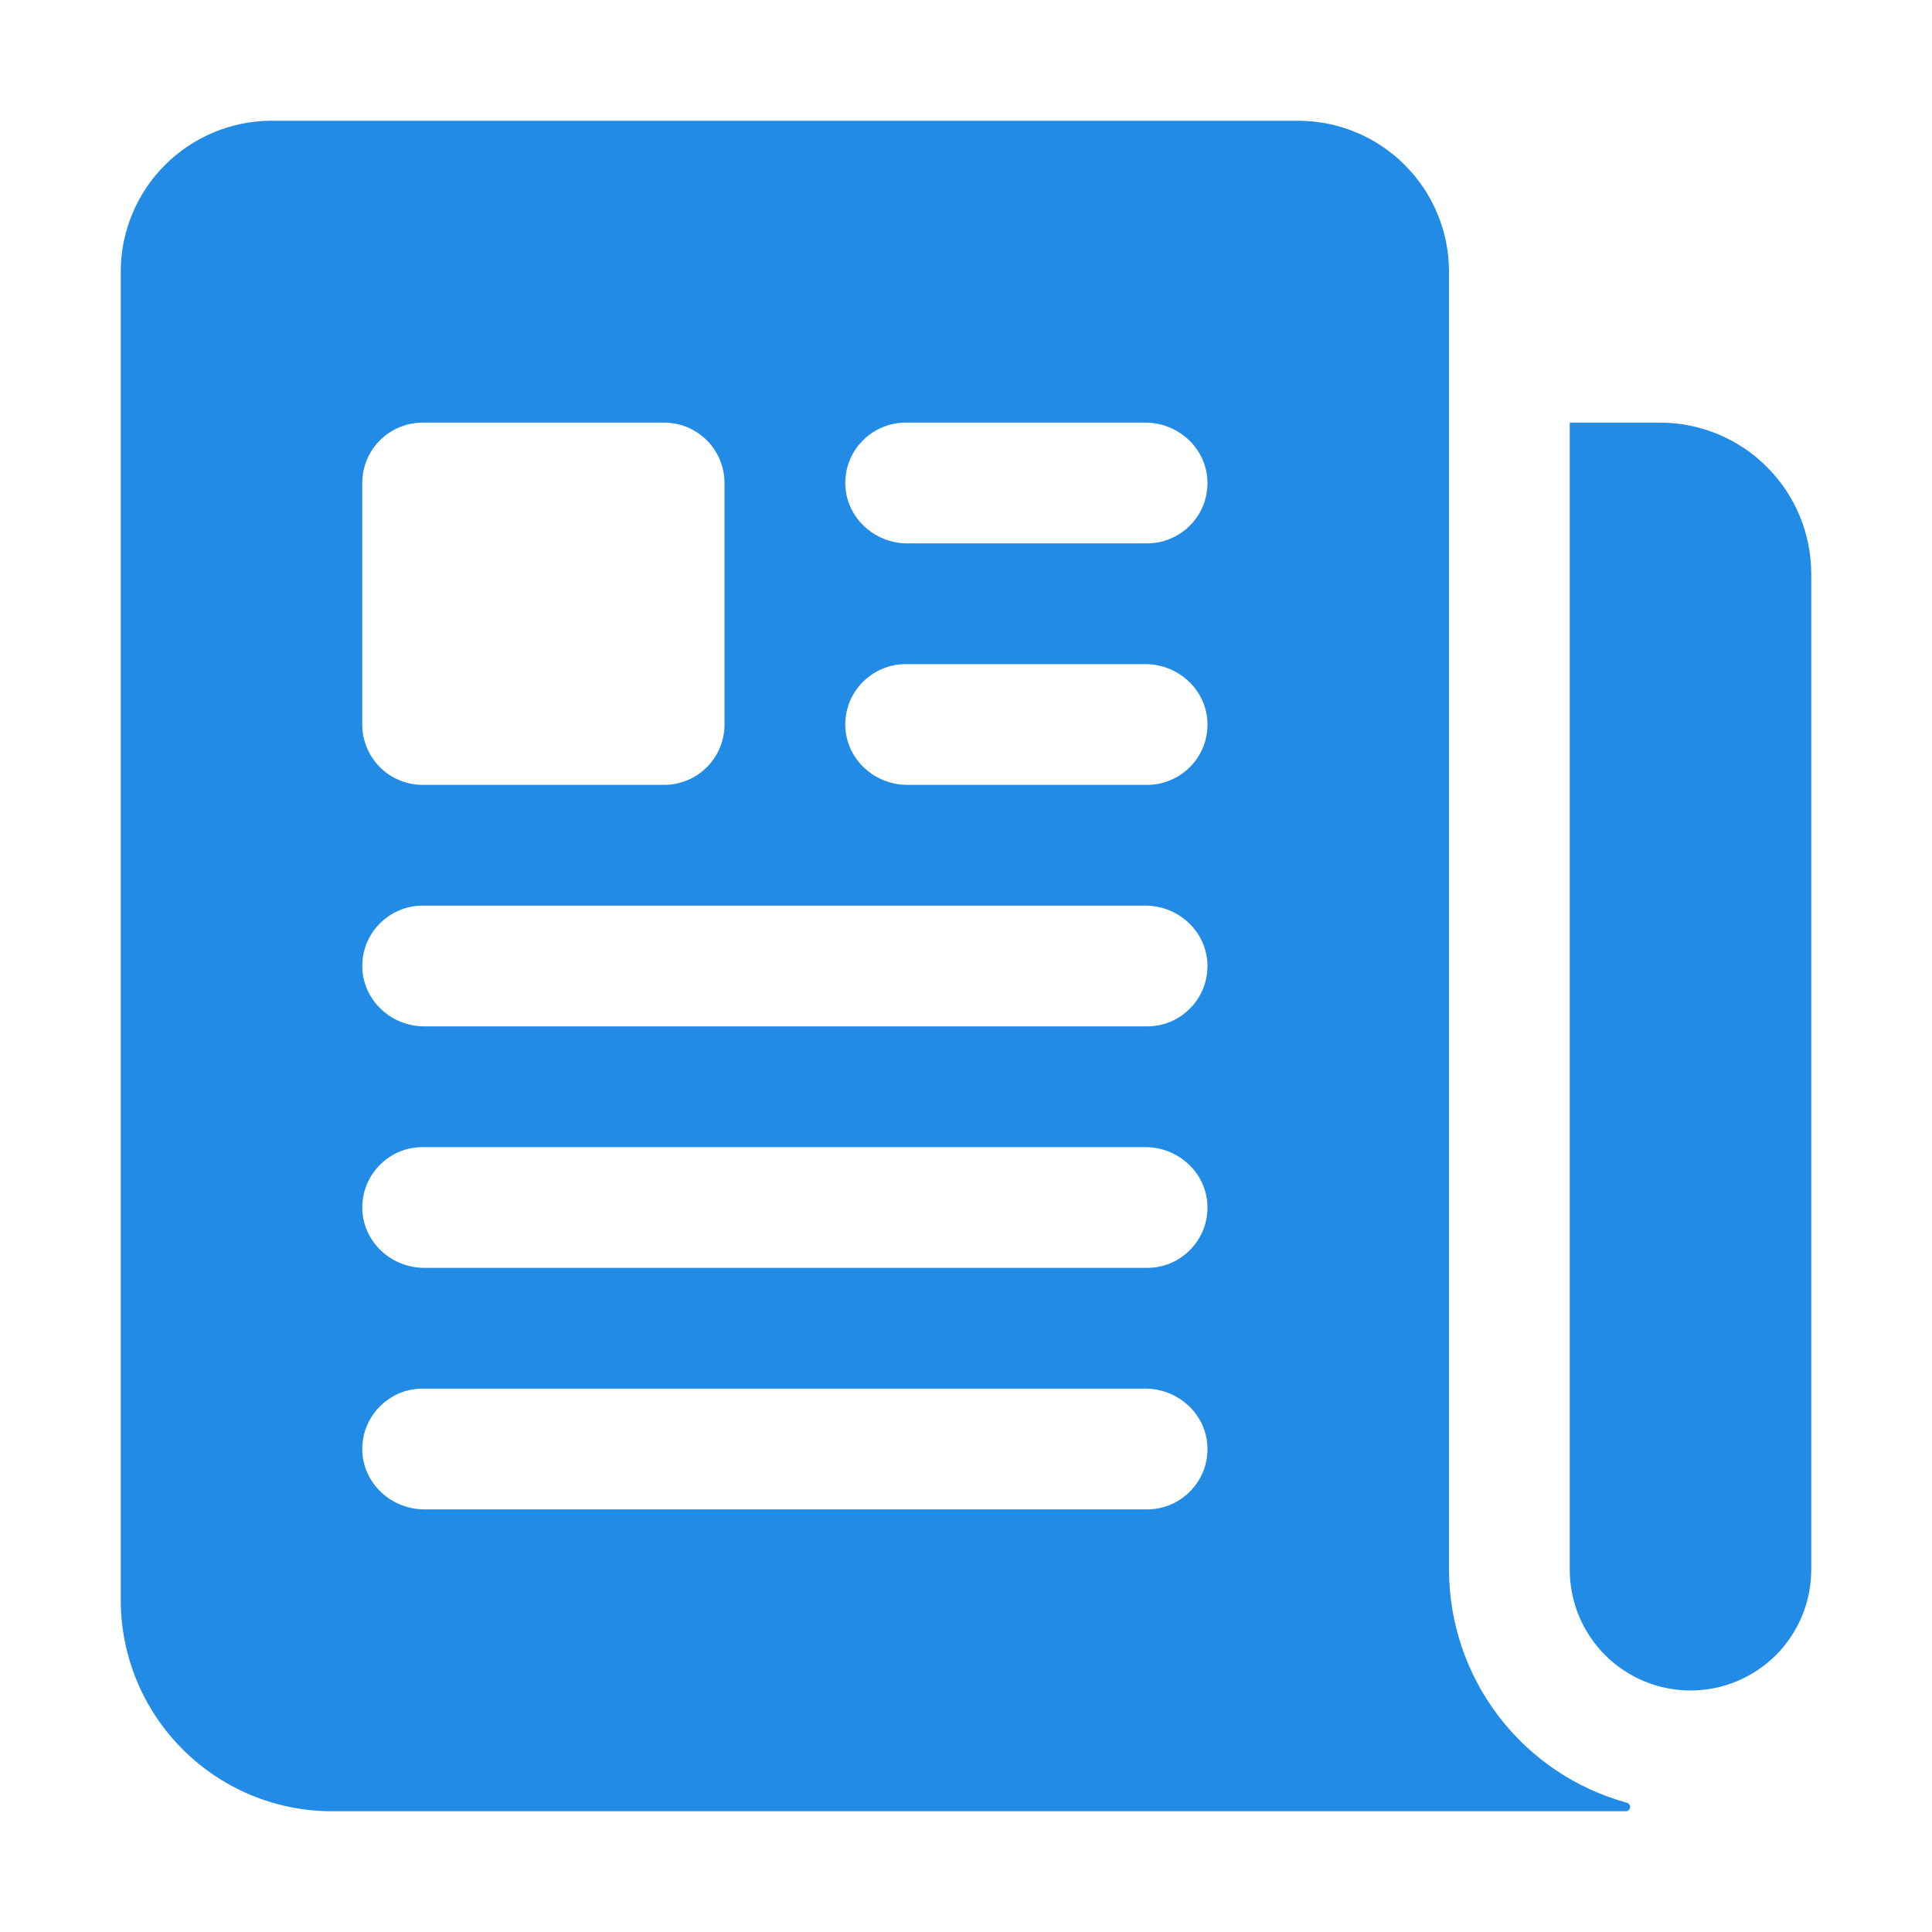
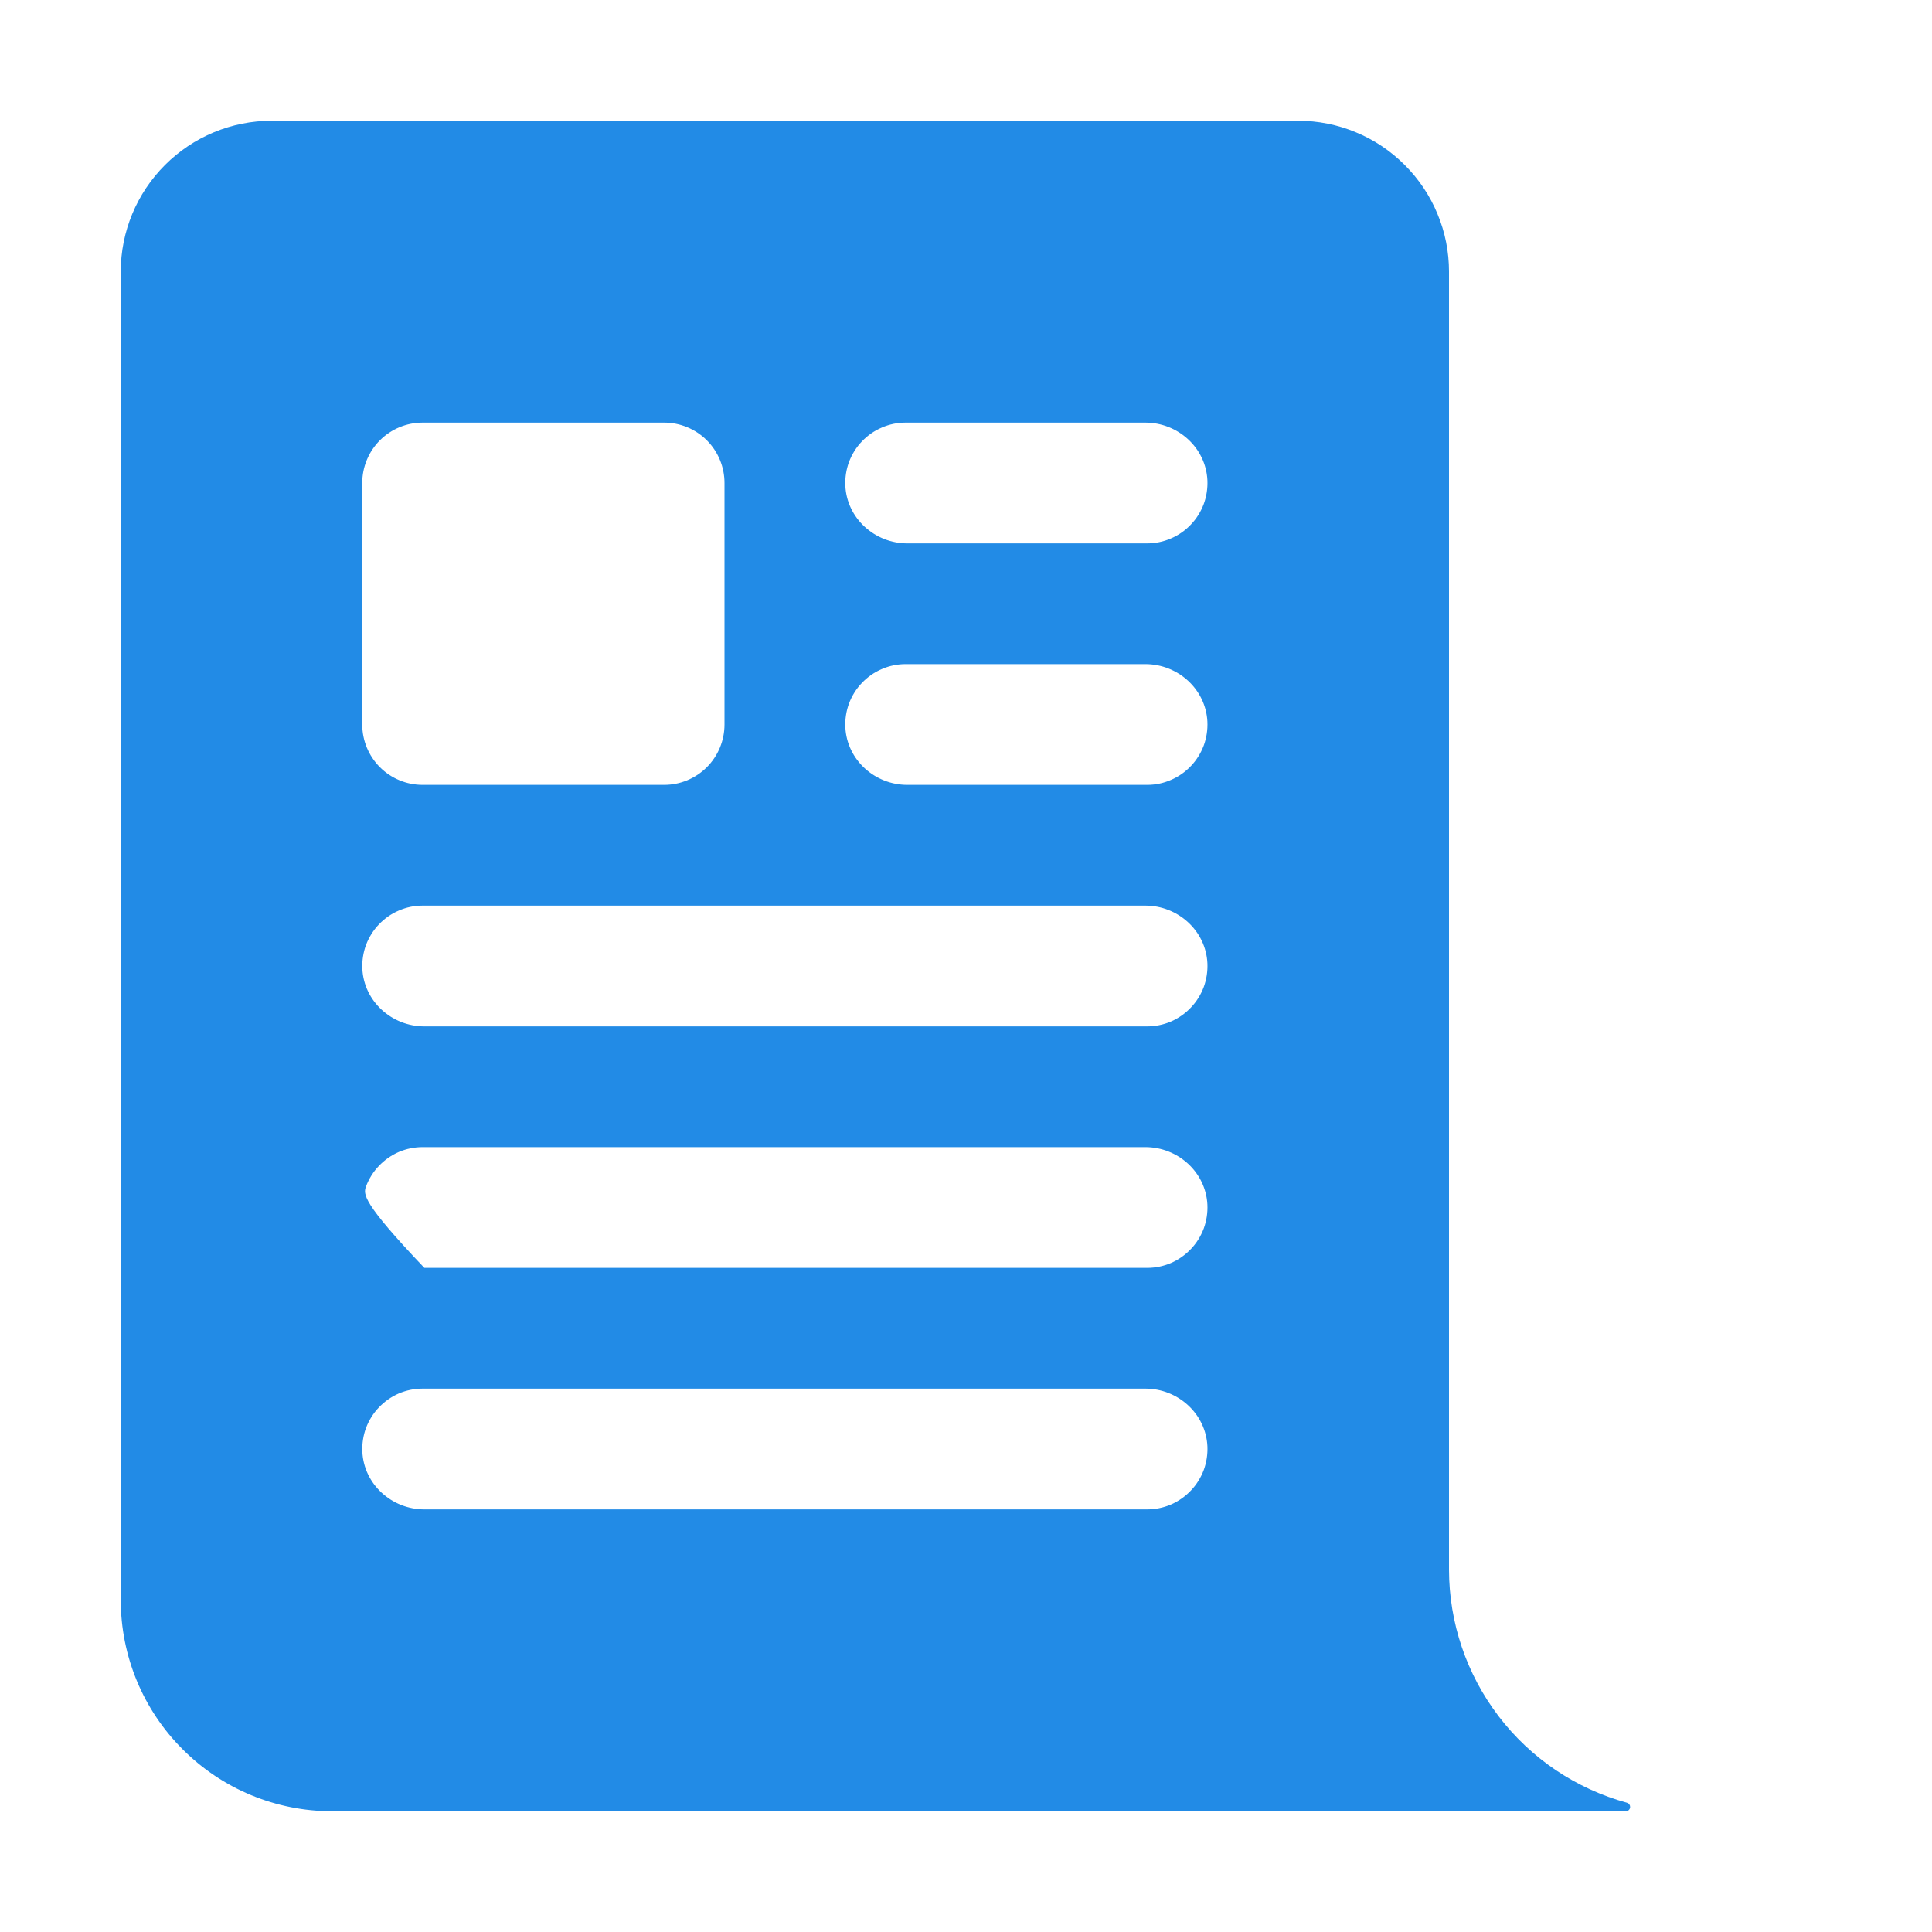
<svg xmlns="http://www.w3.org/2000/svg" width="20" height="20" viewBox="0 0 20 20" fill="none">
-   <path d="M17.184 4.375H16.253C16.253 4.375 16.252 4.375 16.251 4.376C16.25 4.377 16.25 4.378 16.25 4.379V16.25C16.25 16.581 16.382 16.899 16.616 17.134C16.851 17.368 17.169 17.5 17.5 17.5C17.831 17.5 18.149 17.368 18.384 17.134C18.618 16.899 18.75 16.581 18.75 16.25V5.941C18.75 5.526 18.585 5.127 18.291 4.834C17.998 4.54 17.599 4.375 17.184 4.375Z" fill="#228BE6" />
-   <path d="M15 16.25V2.812C15 2.607 14.96 2.404 14.881 2.215C14.803 2.025 14.687 1.853 14.542 1.708C14.397 1.563 14.225 1.447 14.035 1.369C13.846 1.29 13.643 1.25 13.438 1.25H2.812C2.398 1.25 2.001 1.415 1.708 1.708C1.415 2.001 1.25 2.398 1.25 2.812V16.562C1.25 17.143 1.48 17.699 1.891 18.109C2.301 18.52 2.857 18.75 3.438 18.75H16.83C16.836 18.75 16.842 18.749 16.847 18.747C16.853 18.744 16.858 18.741 16.862 18.737C16.866 18.733 16.869 18.728 16.872 18.722C16.874 18.717 16.875 18.711 16.875 18.705C16.875 18.695 16.872 18.686 16.866 18.678C16.86 18.67 16.851 18.665 16.842 18.662C16.313 18.517 15.847 18.203 15.514 17.767C15.181 17.331 15.001 16.798 15 16.25ZM3.75 5C3.75 4.834 3.816 4.675 3.933 4.558C4.05 4.441 4.209 4.375 4.375 4.375H6.875C7.041 4.375 7.2 4.441 7.317 4.558C7.434 4.675 7.5 4.834 7.5 5V7.5C7.5 7.666 7.434 7.825 7.317 7.942C7.2 8.059 7.041 8.125 6.875 8.125H4.375C4.209 8.125 4.05 8.059 3.933 7.942C3.816 7.825 3.75 7.666 3.75 7.5V5ZM11.875 15.625H4.393C4.056 15.625 3.768 15.366 3.751 15.03C3.747 14.946 3.76 14.861 3.789 14.782C3.819 14.703 3.864 14.63 3.923 14.569C3.981 14.508 4.051 14.459 4.129 14.425C4.207 14.392 4.29 14.375 4.375 14.375H11.857C12.194 14.375 12.482 14.634 12.499 14.97C12.503 15.054 12.49 15.139 12.461 15.218C12.431 15.297 12.386 15.37 12.327 15.431C12.269 15.492 12.199 15.541 12.121 15.575C12.043 15.608 11.96 15.625 11.875 15.625ZM11.875 13.125H4.393C4.056 13.125 3.768 12.866 3.751 12.53C3.747 12.446 3.76 12.361 3.789 12.282C3.819 12.203 3.864 12.13 3.923 12.069C3.981 12.008 4.051 11.959 4.129 11.925C4.207 11.892 4.29 11.875 4.375 11.875H11.857C12.194 11.875 12.482 12.134 12.499 12.47C12.503 12.554 12.49 12.639 12.461 12.718C12.431 12.797 12.386 12.87 12.327 12.931C12.269 12.992 12.199 13.041 12.121 13.075C12.043 13.108 11.96 13.125 11.875 13.125ZM11.875 10.625H4.393C4.056 10.625 3.768 10.366 3.751 10.03C3.747 9.946 3.76 9.861 3.789 9.782C3.819 9.703 3.864 9.63 3.923 9.569C3.981 9.508 4.051 9.459 4.129 9.426C4.207 9.392 4.29 9.375 4.375 9.375H11.857C12.194 9.375 12.482 9.634 12.499 9.97C12.503 10.054 12.49 10.139 12.461 10.218C12.431 10.297 12.386 10.37 12.327 10.431C12.269 10.492 12.199 10.541 12.121 10.575C12.043 10.608 11.96 10.625 11.875 10.625ZM11.875 8.125H9.393C9.056 8.125 8.768 7.866 8.751 7.53C8.747 7.446 8.76 7.361 8.789 7.282C8.819 7.203 8.864 7.13 8.923 7.069C8.981 7.008 9.051 6.959 9.129 6.926C9.207 6.892 9.29 6.875 9.375 6.875H11.857C12.194 6.875 12.482 7.134 12.499 7.47C12.503 7.554 12.49 7.639 12.461 7.718C12.431 7.797 12.386 7.87 12.327 7.931C12.269 7.992 12.199 8.041 12.121 8.074C12.043 8.108 11.96 8.125 11.875 8.125ZM11.875 5.625H9.393C9.056 5.625 8.768 5.366 8.751 5.03C8.747 4.946 8.76 4.861 8.789 4.782C8.819 4.703 8.864 4.63 8.923 4.569C8.981 4.508 9.051 4.459 9.129 4.426C9.207 4.392 9.29 4.375 9.375 4.375H11.857C12.194 4.375 12.482 4.634 12.499 4.97C12.503 5.054 12.49 5.139 12.461 5.218C12.431 5.297 12.386 5.37 12.327 5.431C12.269 5.492 12.199 5.541 12.121 5.574C12.043 5.608 11.96 5.625 11.875 5.625Z" fill="#228BE6" />
+   <path d="M15 16.25V2.812C15 2.607 14.96 2.404 14.881 2.215C14.803 2.025 14.687 1.853 14.542 1.708C14.397 1.563 14.225 1.447 14.035 1.369C13.846 1.29 13.643 1.25 13.438 1.25H2.812C2.398 1.25 2.001 1.415 1.708 1.708C1.415 2.001 1.25 2.398 1.25 2.812V16.562C1.25 17.143 1.48 17.699 1.891 18.109C2.301 18.52 2.857 18.75 3.438 18.75H16.83C16.836 18.75 16.842 18.749 16.847 18.747C16.853 18.744 16.858 18.741 16.862 18.737C16.866 18.733 16.869 18.728 16.872 18.722C16.874 18.717 16.875 18.711 16.875 18.705C16.875 18.695 16.872 18.686 16.866 18.678C16.86 18.67 16.851 18.665 16.842 18.662C16.313 18.517 15.847 18.203 15.514 17.767C15.181 17.331 15.001 16.798 15 16.25ZM3.75 5C3.75 4.834 3.816 4.675 3.933 4.558C4.05 4.441 4.209 4.375 4.375 4.375H6.875C7.041 4.375 7.2 4.441 7.317 4.558C7.434 4.675 7.5 4.834 7.5 5V7.5C7.5 7.666 7.434 7.825 7.317 7.942C7.2 8.059 7.041 8.125 6.875 8.125H4.375C4.209 8.125 4.05 8.059 3.933 7.942C3.816 7.825 3.75 7.666 3.75 7.5V5ZM11.875 15.625H4.393C4.056 15.625 3.768 15.366 3.751 15.03C3.747 14.946 3.76 14.861 3.789 14.782C3.819 14.703 3.864 14.63 3.923 14.569C3.981 14.508 4.051 14.459 4.129 14.425C4.207 14.392 4.29 14.375 4.375 14.375H11.857C12.194 14.375 12.482 14.634 12.499 14.97C12.503 15.054 12.49 15.139 12.461 15.218C12.431 15.297 12.386 15.37 12.327 15.431C12.269 15.492 12.199 15.541 12.121 15.575C12.043 15.608 11.96 15.625 11.875 15.625ZM11.875 13.125H4.393C3.747 12.446 3.76 12.361 3.789 12.282C3.819 12.203 3.864 12.13 3.923 12.069C3.981 12.008 4.051 11.959 4.129 11.925C4.207 11.892 4.29 11.875 4.375 11.875H11.857C12.194 11.875 12.482 12.134 12.499 12.47C12.503 12.554 12.49 12.639 12.461 12.718C12.431 12.797 12.386 12.87 12.327 12.931C12.269 12.992 12.199 13.041 12.121 13.075C12.043 13.108 11.96 13.125 11.875 13.125ZM11.875 10.625H4.393C4.056 10.625 3.768 10.366 3.751 10.03C3.747 9.946 3.76 9.861 3.789 9.782C3.819 9.703 3.864 9.63 3.923 9.569C3.981 9.508 4.051 9.459 4.129 9.426C4.207 9.392 4.29 9.375 4.375 9.375H11.857C12.194 9.375 12.482 9.634 12.499 9.97C12.503 10.054 12.49 10.139 12.461 10.218C12.431 10.297 12.386 10.37 12.327 10.431C12.269 10.492 12.199 10.541 12.121 10.575C12.043 10.608 11.96 10.625 11.875 10.625ZM11.875 8.125H9.393C9.056 8.125 8.768 7.866 8.751 7.53C8.747 7.446 8.76 7.361 8.789 7.282C8.819 7.203 8.864 7.13 8.923 7.069C8.981 7.008 9.051 6.959 9.129 6.926C9.207 6.892 9.29 6.875 9.375 6.875H11.857C12.194 6.875 12.482 7.134 12.499 7.47C12.503 7.554 12.49 7.639 12.461 7.718C12.431 7.797 12.386 7.87 12.327 7.931C12.269 7.992 12.199 8.041 12.121 8.074C12.043 8.108 11.96 8.125 11.875 8.125ZM11.875 5.625H9.393C9.056 5.625 8.768 5.366 8.751 5.03C8.747 4.946 8.76 4.861 8.789 4.782C8.819 4.703 8.864 4.63 8.923 4.569C8.981 4.508 9.051 4.459 9.129 4.426C9.207 4.392 9.29 4.375 9.375 4.375H11.857C12.194 4.375 12.482 4.634 12.499 4.97C12.503 5.054 12.49 5.139 12.461 5.218C12.431 5.297 12.386 5.37 12.327 5.431C12.269 5.492 12.199 5.541 12.121 5.574C12.043 5.608 11.96 5.625 11.875 5.625Z" fill="#228BE6" />
</svg>